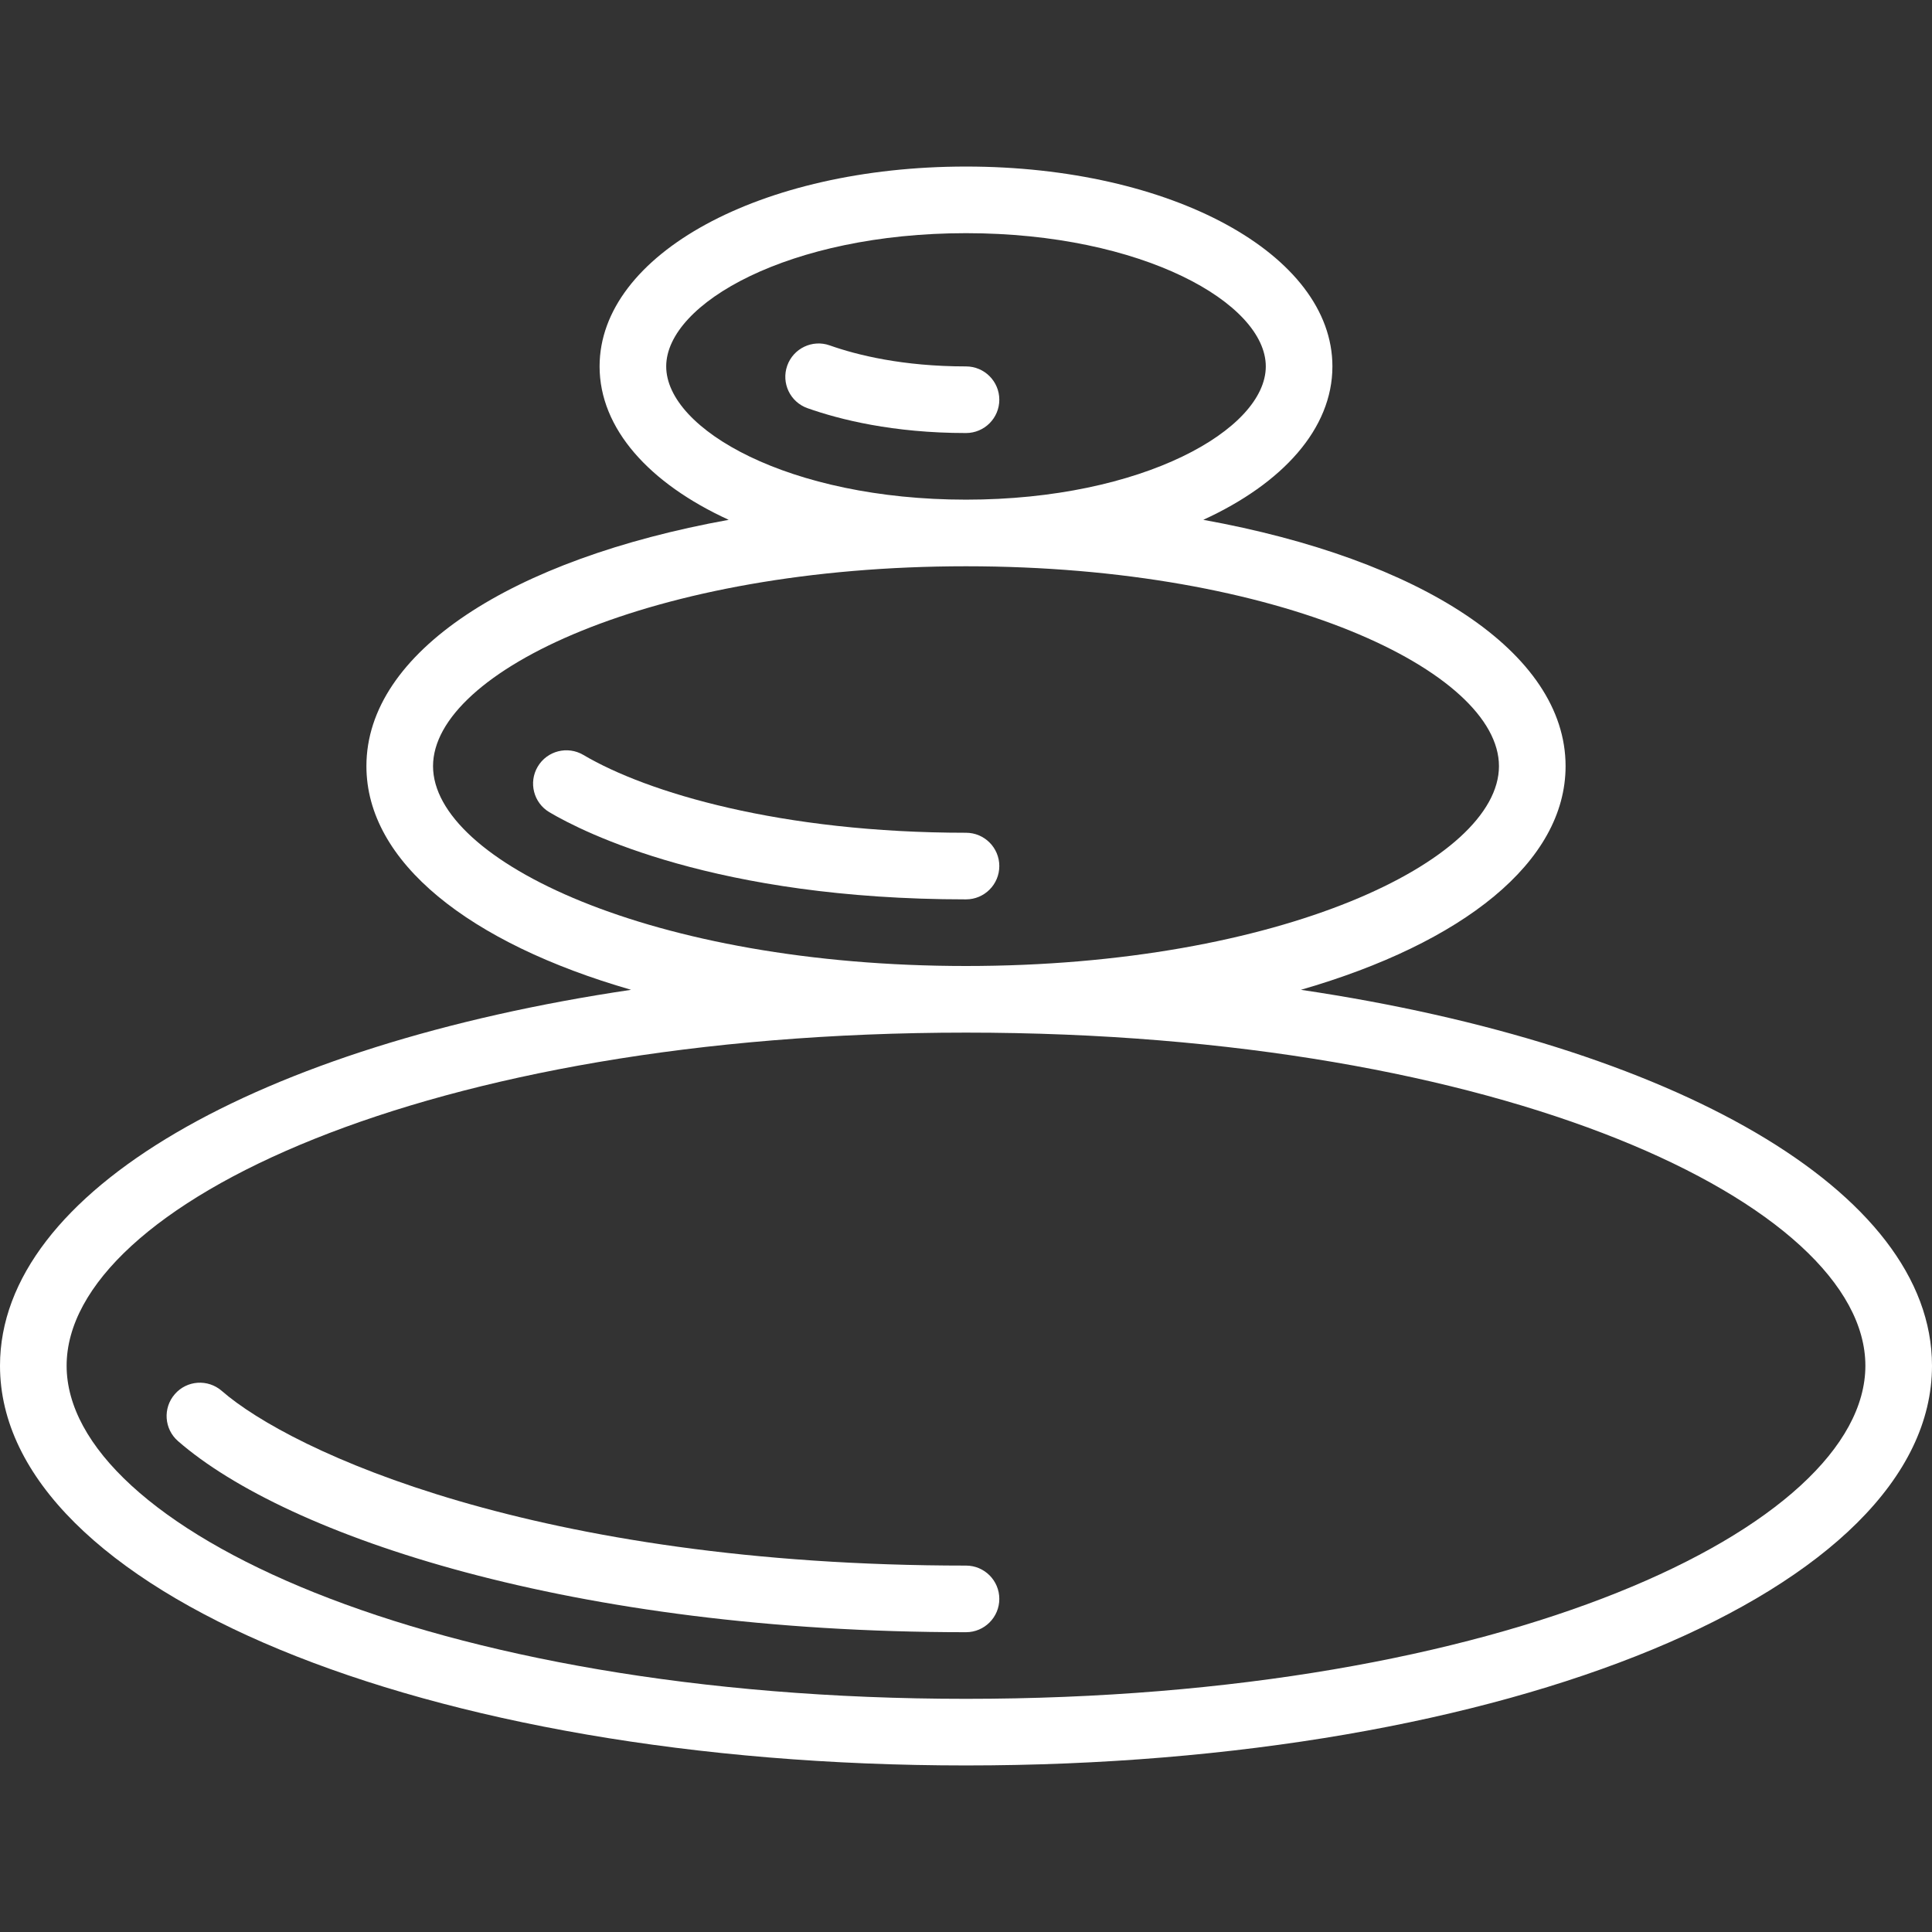
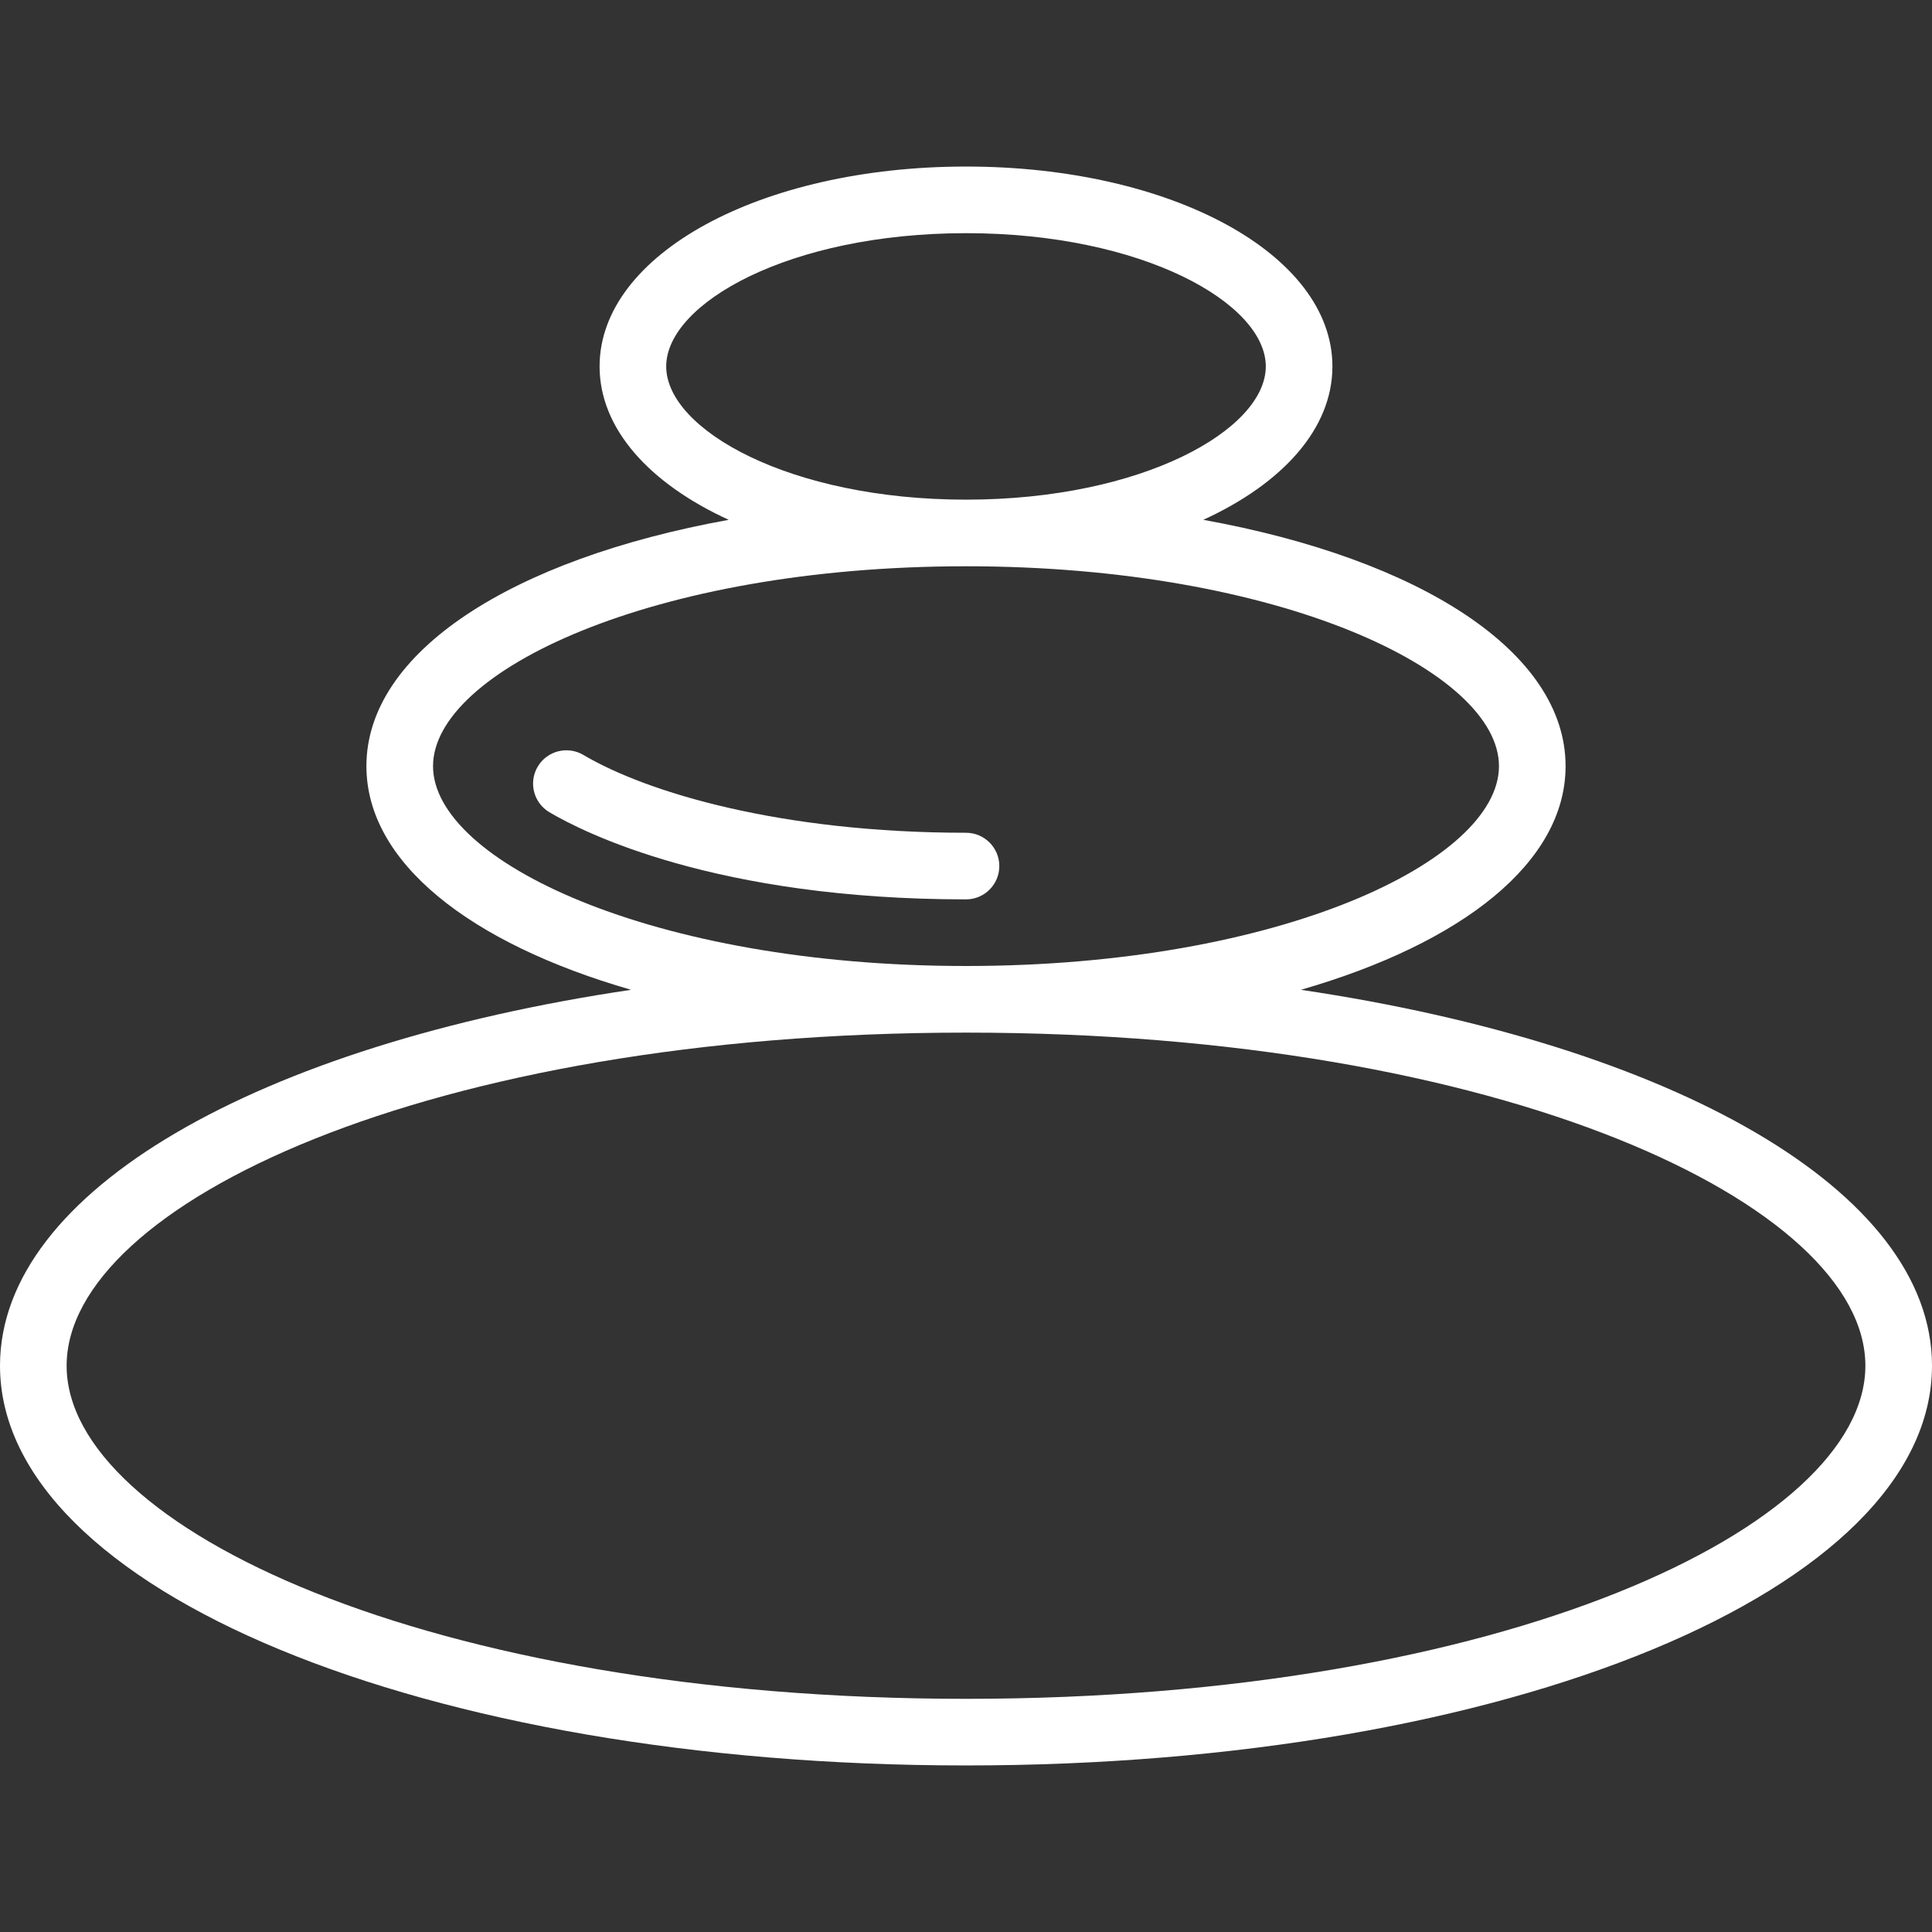
<svg xmlns="http://www.w3.org/2000/svg" version="1.1" id="Capa_1" x="0px" y="0px" viewBox="0 0 512 512" style="enable-background:new 0 0 512 512;" xml:space="preserve">
  <rect x="0" y="0" width="512" height="512" fill="#333333" stroke="none" />
  <g>
    <g>
      <g>
        <path d="M344.756,262.308c42.891-12.375,70.14-33.847,70.14-59.274c0-30.224-38.494-54.866-96.009-65.276 c21.043-9.643,34.216-24.156,34.216-40.655c0-29.696-42.655-52.966-97.103-52.966s-97.103,23.27-97.103,52.966 c0,16.5,13.173,31.013,34.216,40.655c-57.515,10.409-96.009,35.051-96.009,65.276c0,25.426,27.249,46.899,70.14,59.274 C68.694,276.939,0,315.503,0,361.931c0,59.401,112.446,105.931,256,105.931s256-46.53,256-105.931 C512,315.503,443.306,276.939,344.756,262.308z M176.552,97.103c0-16.702,32.627-35.31,79.448-35.31s79.448,18.609,79.448,35.31 s-32.627,35.31-79.448,35.31S176.552,113.805,176.552,97.103z M114.759,203.034c0-25.053,58.006-52.966,141.241-52.966 s141.241,27.913,141.241,52.966S339.235,256,256,256S114.759,228.087,114.759,203.034z M256,450.207 c-142.574,0-238.345-45.647-238.345-88.276S113.426,273.655,256,273.655s238.345,45.647,238.345,88.276 S398.574,450.207,256,450.207z" fill="#000000" style="fill: rgb(255, 255, 255);" />
-         <path d="M256,414.897c-113.973,0-178.847-30.279-197.226-46.292c-3.681-3.204-9.251-2.825-12.447,0.856 c-3.204,3.681-2.825,9.251,0.856,12.456C76.111,407.119,151.905,432.552,256,432.552c4.873,0,8.828-3.955,8.828-8.828 C264.828,418.851,260.873,414.897,256,414.897z" fill="#000000" style="fill: rgb(255, 255, 255);" />
        <path d="M256,220.69c-49.073,0-84.559-10.655-101.411-20.63c-4.184-2.463-9.604-1.095-12.085,3.107 c-2.489,4.193-1.095,9.604,3.098,12.085c9.145,5.42,44.164,23.093,110.398,23.093c4.873,0,8.828-3.955,8.828-8.828 C264.828,224.644,260.873,220.69,256,220.69z" fill="#000000" style="fill: rgb(255, 255, 255);" />
-         <path d="M256,97.103c-16.834,0-28.928-3.028-36.114-5.57c-4.582-1.633-9.64,0.777-11.264,5.376 c-1.624,4.599,0.777,9.64,5.376,11.264c8.483,3.001,22.66,6.585,42.002,6.585c4.873,0,8.828-3.955,8.828-8.828 C264.828,101.058,260.873,97.103,256,97.103z" fill="#000000" style="fill: rgb(255, 255, 255);" />
      </g>
    </g>
  </g>
</svg>